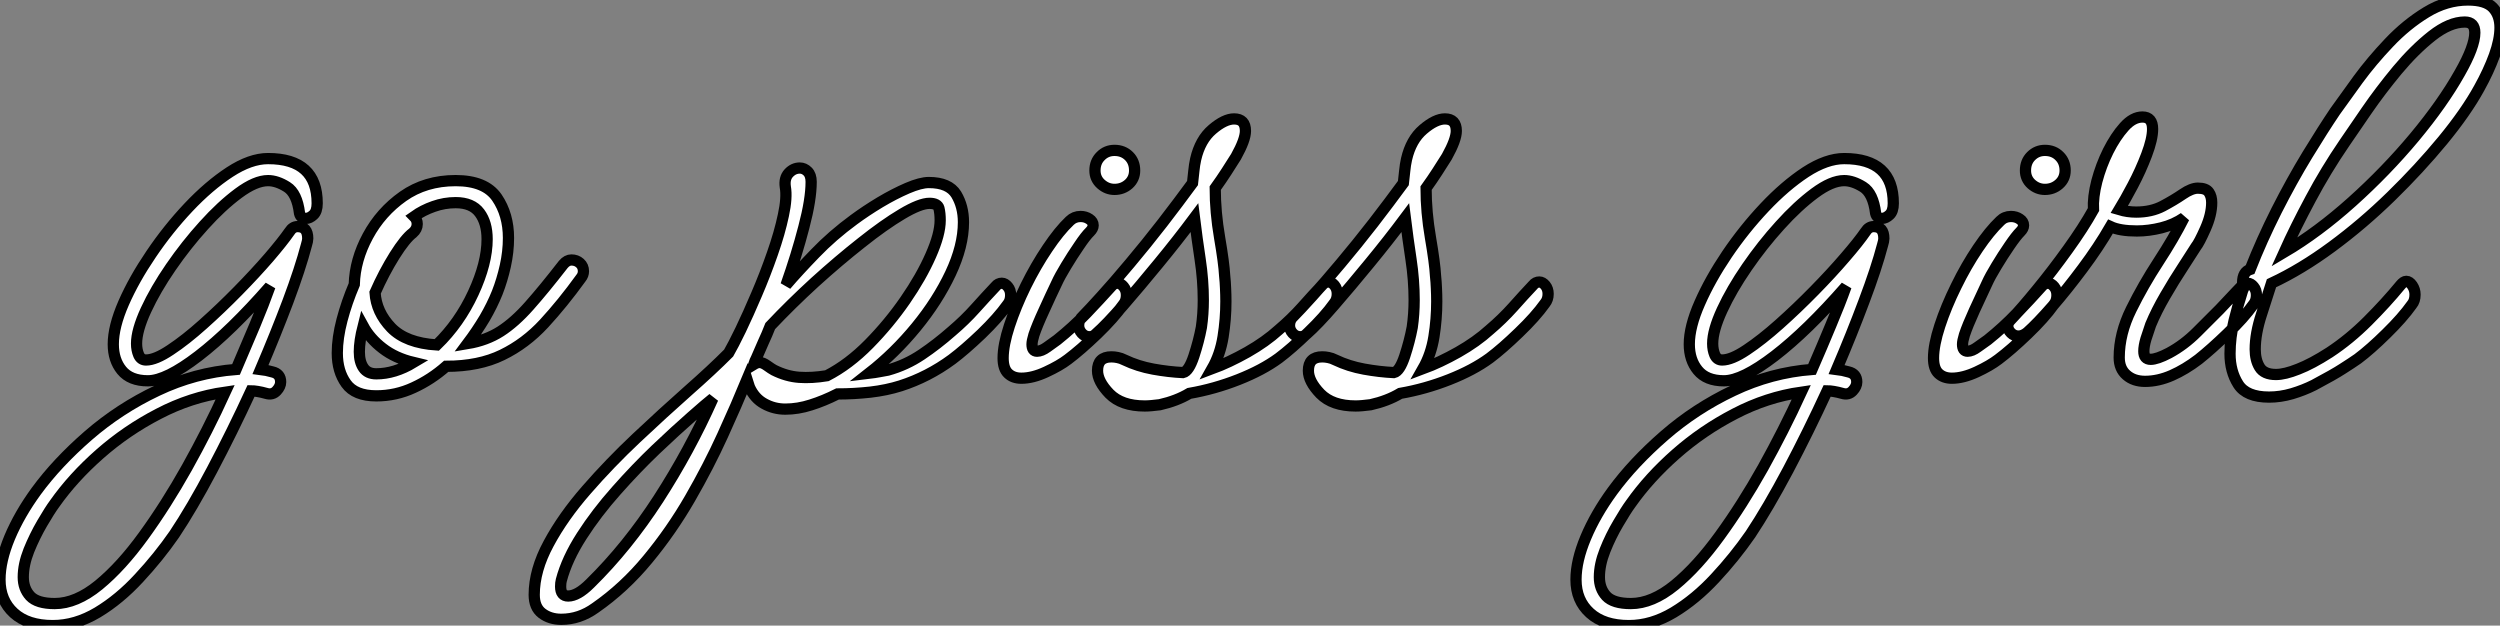
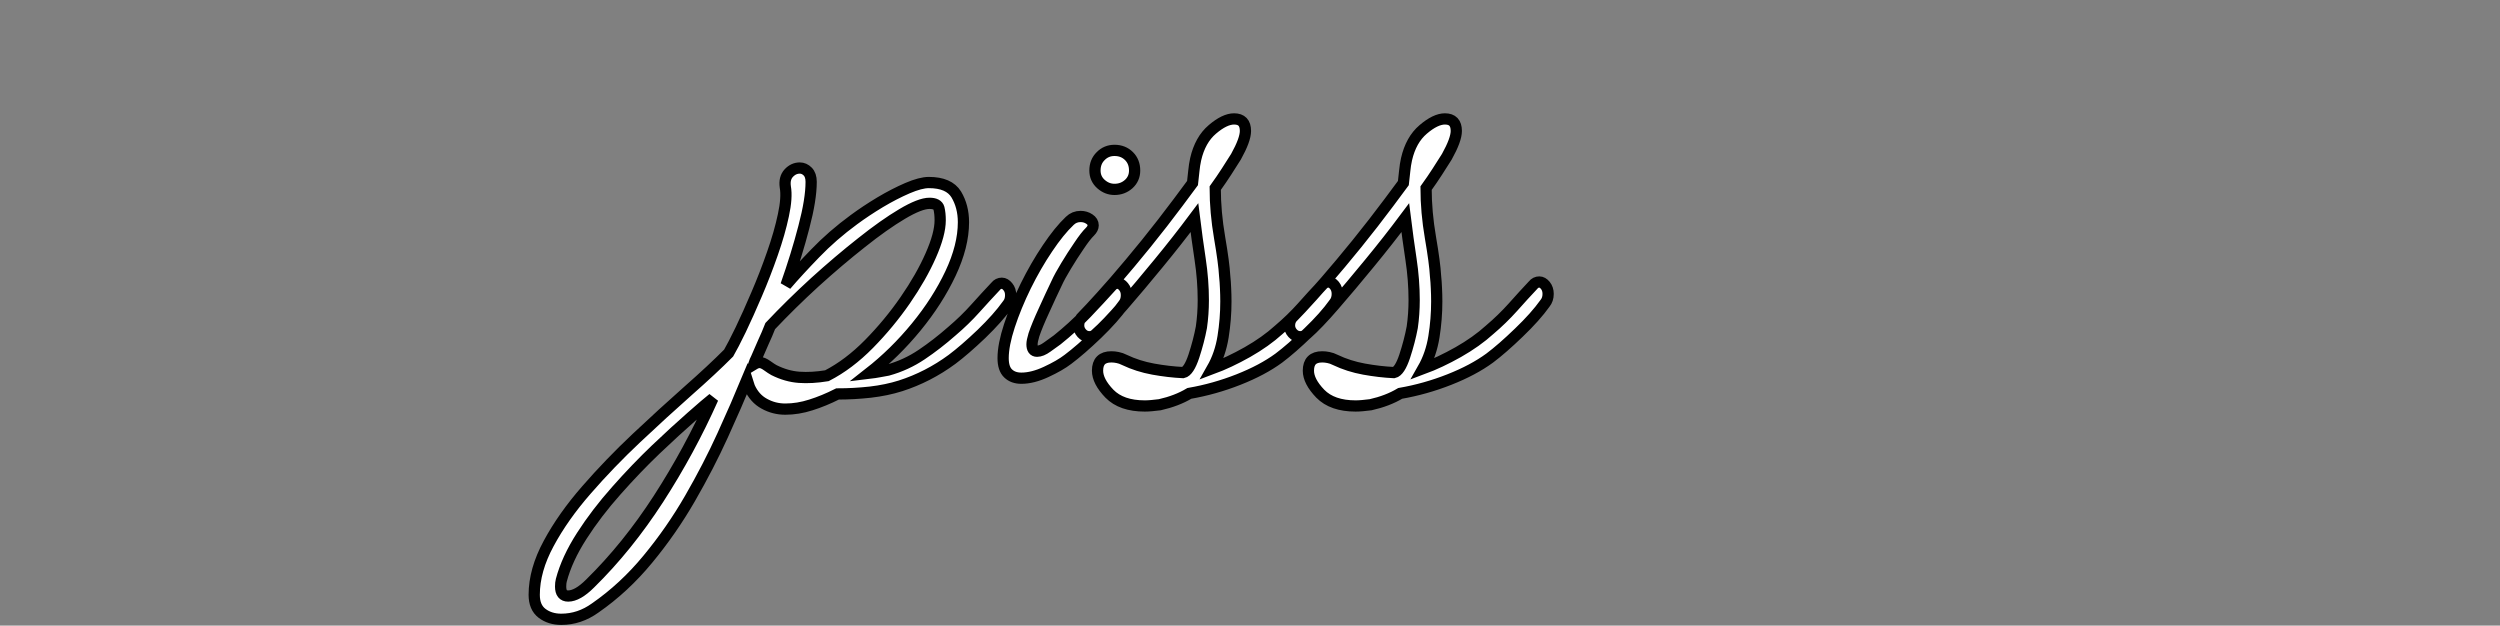
<svg xmlns="http://www.w3.org/2000/svg" viewBox="-7.5 -34.27 222.43 55.66">
  <rect x="-7.5" y="-34.27" width="222.43" height="55.66" fill="#808080" stroke="none" />
-   <path d="M5.66-0.39L5.66-0.39Q4.09-0.39 3.33-1.32Q2.58-2.24 2.58-3.64L2.58-3.64Q2.58-5.21 3.50-7.31Q4.42-9.41 5.94-11.65Q7.45-13.89 9.27-15.82Q11.09-17.75 12.94-18.96Q14.78-20.16 16.35-20.16L16.35-20.16Q20.72-20.16 20.72-16.18L20.72-16.18Q20.72-15.46 20.38-15.15Q20.05-14.84 19.71-14.84L19.71-14.84Q19.26-14.84 19.15-15.29L19.15-15.29Q18.93-17.08 18.03-17.64Q17.14-18.20 16.35-18.20L16.35-18.20Q15.23-18.20 13.72-17.08Q12.21-15.96 10.64-14.22Q9.07-12.49 7.70-10.50Q6.33-8.51 5.49-6.69Q4.65-4.87 4.65-3.70L4.65-3.70Q4.65-3.14 4.84-2.69Q5.04-2.24 5.49-2.24L5.49-2.24Q6.33-2.24 7.67-3.14Q9.02-4.03 10.58-5.43Q12.15-6.83 13.69-8.40Q15.23-9.97 16.44-11.37Q17.64-12.77 18.26-13.66L18.26-13.66Q18.54-14.11 18.98-14.11L18.98-14.11Q19.88-14.11 19.88-13.05L19.88-13.05Q19.88-12.94 19.85-12.80Q19.82-12.66 19.77-12.49L19.77-12.49Q19.21-10.36 18.12-7.45Q17.02-4.54 15.68-1.40L15.68-1.40Q16.18-1.34 16.74-1.18L16.74-1.18Q17.47-1.01 17.47-0.28L17.47-0.28Q17.47 0.11 17.11 0.50Q16.74 0.90 16.18 0.73L16.18 0.73Q15.79 0.62 15.43 0.56Q15.06 0.50 14.84 0.50L14.84 0.50Q13.16 4.14 11.37 7.53Q9.58 10.92 8.01 13.27L8.01 13.27Q6.61 15.29 4.87 17.16Q3.14 19.04 1.18 20.22Q-0.78 21.39-2.80 21.39L-2.80 21.39Q-5.04 21.39-6.27 20.27Q-7.50 19.15-7.50 17.30L-7.50 17.30Q-7.50 15.62-6.64 13.55Q-5.77 11.48-4.26 9.41L-4.26 9.41Q-2.41 6.89 0.36 4.48Q3.14 2.07 6.50 0.48Q9.86-1.12 13.50-1.40L13.50-1.40Q14.39-3.47 15.18-5.35Q15.96-7.22 16.52-8.79L16.52-8.79Q13.05-4.82 10.16-2.60Q7.28-0.39 5.66-0.39ZM-5.43 17.08L-5.43 17.08Q-5.43 18.09-4.82 18.76Q-4.20 19.43-2.63 19.43L-2.63 19.43Q-0.73 19.43 1.29 17.78Q3.30 16.13 5.29 13.38Q7.28 10.64 9.13 7.34Q10.98 4.03 12.54 0.62L12.54 0.62Q9.46 1.06 6.61 2.55Q3.75 4.03 1.37 6.13Q-1.01 8.23-2.63 10.53L-2.63 10.53Q-3.08 11.14-3.75 12.29Q-4.42 13.44-4.93 14.70Q-5.43 15.96-5.43 17.08ZM25.98 0.95L25.98 0.95Q24.08 0.95 23.30-0.14Q22.51-1.23 22.51-2.86L22.51-2.86Q22.51-4.20 22.93-5.80Q23.35-7.39 24.02-8.96L24.02-8.96Q24.08-11.14 25.23-13.27Q26.38-15.40 28.36-16.80Q30.35-18.20 33.04-18.20L33.04-18.20Q35.67-18.20 36.71-16.69Q37.74-15.18 37.74-13.10L37.74-13.10Q37.74-11.87 37.46-10.61Q37.18-9.35 36.74-8.23L36.74-8.23Q36.29-7.11 35.62-5.96Q34.94-4.82 34.10-3.70L34.10-3.70Q35.78-3.98 37.04-4.79Q38.30-5.60 39.59-7.06Q40.88-8.51 42.62-10.75L42.62-10.75Q42.95-11.14 43.34-11.14L43.34-11.14Q43.79-11.14 44.10-10.86Q44.41-10.58 44.41-10.14L44.41-10.14Q44.41-9.80 44.18-9.52L44.18-9.52Q42.56-7.28 40.91-5.49Q39.26-3.70 37.18-2.69Q35.11-1.68 32.20-1.68L32.20-1.68Q30.86-0.50 29.29 0.22Q27.72 0.95 25.98 0.95ZM29.23-13.55L29.23-13.55Q28.56-13.05 27.61-11.54Q26.66-10.02 25.87-8.23L25.87-8.23Q25.98-6.50 27.30-5.12Q28.62-3.75 31.36-3.58L31.36-3.58Q33.38-5.54 34.61-8.20Q35.84-10.86 35.84-12.99L35.84-12.99Q35.84-14.45 35.17-15.34Q34.50-16.24 33.04-16.24L33.04-16.24Q32.03-16.24 31.08-15.90Q30.13-15.57 29.34-15.01L29.34-15.01Q29.62-14.73 29.62-14.34L29.62-14.34Q29.62-13.89 29.23-13.55ZM24.47-2.97L24.47-2.97Q24.47-2.07 24.84-1.54Q25.20-1.01 25.98-1.01L25.98-1.01Q27.61-1.01 29.29-2.02L29.29-2.02Q27.66-2.41 26.54-3.28Q25.42-4.14 24.81-5.26L24.81-5.26Q24.47-3.92 24.47-2.97Z" fill="white" stroke="black" transform="scale(1,1)" />
  <path d="M81.64-9.07L81.64-9.07Q81.92-9.07 82.17-8.76Q82.42-8.46 82.42-8.01L82.42-8.01Q82.42-7.50 82.14-7.17L82.14-7.17Q81.30-5.99 79.82-4.56Q78.33-3.14 77.21-2.30L77.21-2.30Q75.08-0.73 72.62 0.06L72.62 0.06Q71.39 0.45 69.93 0.62Q68.48 0.78 67.02 0.78L67.02 0.78Q65.79 1.40 64.64 1.76Q63.49 2.13 62.37 2.13L62.37 2.13Q61.36 2.13 60.50 1.65Q59.63 1.18 59.18 0.17L59.18 0.17Q59.12 0 59.07-0.17Q59.01-0.34 58.96-0.50L58.96-0.50Q58.06 1.68 56.80 4.45Q55.54 7.22 53.89 10.08Q52.24 12.94 50.14 15.48Q48.04 18.03 45.46 19.82L45.46 19.82Q44.06 20.83 42.44 20.83L42.44 20.83Q41.43 20.83 40.73 20.30Q40.03 19.77 40.03 18.65L40.03 18.65Q40.03 16.46 41.32 14.08Q42.60 11.70 44.68 9.32Q46.75 6.94 49.13 4.70Q51.51 2.46 53.69 0.53Q55.88-1.40 57.33-2.86L57.33-2.86Q57.72-3.53 58.40-4.93Q59.07-6.33 59.82-8.09Q60.58-9.86 61.22-11.70Q61.87-13.55 62.20-15.12Q62.54-16.69 62.37-17.64L62.37-17.64Q62.26-18.42 62.68-18.87Q63.10-19.32 63.66-19.32L63.66-19.32Q64.05-19.32 64.36-19.01Q64.67-18.70 64.67-18.09L64.67-18.09Q64.67-16.52 64.02-14.06Q63.38-11.59 62.43-8.90L62.43-8.90Q63.49-10.14 65.03-11.73Q66.57-13.33 68.48-14.73L68.48-14.73Q69.54-15.51 70.80-16.27Q72.06-17.02 73.24-17.53Q74.41-18.03 75.14-18.03L75.14-18.03Q76.93-18.03 77.58-16.97Q78.22-15.90 78.22-14.50L78.22-14.50Q78.22-12.38 77.07-9.94Q75.92-7.50 74.02-5.18Q72.12-2.86 69.82-1.06L69.82-1.06Q70.32-1.12 70.74-1.20Q71.16-1.29 71.50-1.34L71.50-1.34Q73.12-1.79 74.50-2.72Q75.87-3.64 77.21-4.82L77.21-4.82Q78.33-5.77 79.28-6.83Q80.24-7.90 81.08-8.79L81.08-8.79Q81.30-9.07 81.64-9.07ZM75.20-16.18L75.20-16.18Q74.36-16.18 72.76-15.23Q71.16-14.28 69.15-12.68Q67.13-11.09 65.00-9.16Q62.88-7.22 61.03-5.26L61.03-5.26Q60.75-4.54 60.41-3.81Q60.08-3.08 59.80-2.41L59.80-2.41Q59.74-2.30 59.68-2.16Q59.63-2.02 59.57-1.85L59.57-1.85Q59.85-2.02 60.08-2.02L60.08-2.02Q60.36-2.02 60.75-1.74Q61.14-1.46 61.36-1.34L61.36-1.34Q62.48-0.78 63.60-0.70Q64.72-0.62 66.07-0.84L66.07-0.84Q68.03-1.85 69.82-3.67Q71.61-5.49 73.04-7.56Q74.47-9.63 75.31-11.54Q76.15-13.44 76.15-14.67L76.15-14.67Q76.15-15.29 76.04-15.74Q75.92-16.18 75.20-16.18ZM45.01 17.64L45.01 17.64Q48.32 14.39 51.09 10.11Q53.86 5.82 55.93 1.18L55.93 1.18Q55.37 1.62 54.00 2.83Q52.63 4.03 50.86 5.71Q49.10 7.39 47.34 9.38Q45.57 11.37 44.26 13.41Q42.94 15.46 42.44 17.36L42.44 17.36Q42.38 17.58 42.38 17.92L42.38 17.92Q42.38 18.76 43.05 18.76L43.05 18.76Q43.89 18.76 45.01 17.64ZM91.66-17.42L91.66-17.42Q90.99-17.42 90.46-17.89Q89.92-18.37 89.92-19.10L89.92-19.10Q89.92-19.88 90.43-20.38Q90.93-20.89 91.66-20.89L91.66-20.89Q92.44-20.89 92.95-20.38Q93.45-19.88 93.45-19.10L93.45-19.10Q93.45-18.37 92.92-17.89Q92.39-17.42 91.66-17.42ZM83.37-0.62L83.37-0.62Q82.64-0.62 82.20-1.04Q81.75-1.46 81.75-2.41L81.75-2.41Q81.75-3.58 82.31-5.29Q82.87-7 83.76-8.82Q84.66-10.64 85.70-12.18Q86.73-13.72 87.68-14.62L87.68-14.62Q88.08-15.01 88.64-15.01L88.64-15.01Q89.08-15.01 89.42-14.78Q89.76-14.56 89.76-14.22L89.76-14.22Q89.76-13.94 89.48-13.66L89.48-13.66Q89.08-13.27 88.50-12.40Q87.91-11.54 87.35-10.61Q86.79-9.69 86.51-9.07L86.51-9.07Q86.00-8.01 85.39-6.66Q84.77-5.32 84.49-4.48L84.49-4.48Q84.32-3.92 84.32-3.64L84.32-3.64Q84.32-3.02 84.77-3.02L84.77-3.02Q85.16-3.02 85.67-3.39Q86.17-3.75 86.56-4.03L86.56-4.03Q87.96-5.15 89.17-6.41Q90.37-7.67 91.38-8.79L91.38-8.79Q91.60-9.07 91.94-9.07L91.94-9.07Q92.22-9.07 92.47-8.76Q92.72-8.46 92.72-8.01L92.72-8.01Q92.72-7.50 92.44-7.17L92.44-7.17Q91.60-5.99 90.12-4.56Q88.64-3.14 87.52-2.30L87.52-2.30Q86.79-1.74 85.58-1.18Q84.38-0.62 83.37-0.62ZM94.35 1.85L94.35 1.85Q92.28 1.85 91.21 0.76Q90.15-0.34 90.15-1.29L90.15-1.29Q90.15-2.52 91.38-2.52L91.38-2.52Q91.66-2.52 91.94-2.46Q92.22-2.41 92.56-2.24L92.56-2.24Q93.73-1.68 95.10-1.43Q96.48-1.18 97.76-1.12L97.76-1.12Q98.27-1.23 98.72-2.58Q99.16-3.92 99.39-5.15L99.39-5.15Q99.56-6.33 99.56-7.56L99.56-7.56Q99.56-9.35 99.28-11.20Q99.00-13.05 98.77-14.90L98.77-14.90Q97.26-12.88 95.58-10.84Q93.90-8.79 92.44-7.11Q90.99-5.43 89.98-4.54L89.98-4.54Q89.76-4.31 89.42-4.31L89.42-4.31Q89.03-4.31 88.75-4.62Q88.47-4.93 88.47-5.32L88.47-5.32Q88.47-5.82 88.86-6.16L88.86-6.16Q89.36-6.66 90.48-7.90Q91.60-9.13 93.03-10.84Q94.46-12.54 95.92-14.42Q97.37-16.30 98.60-17.98L98.60-17.98Q98.66-18.54 98.72-19.07Q98.77-19.60 98.88-20.10L98.88-20.10Q99.28-21.84 100.37-22.76Q101.46-23.69 102.30-23.69L102.30-23.69Q103.31-23.69 103.31-22.62L103.31-22.62Q103.31-21.84 102.47-20.33L102.47-20.33Q102.08-19.71 101.63-19.01Q101.18-18.31 100.62-17.53L100.62-17.53Q100.62-15.40 101.01-13.13Q101.40-10.86 101.46-9.74L101.46-9.74Q101.52-9.18 101.54-8.62Q101.57-8.06 101.57-7.45L101.57-7.45Q101.57-5.88 101.32-4.31Q101.07-2.74 100.34-1.46L100.34-1.46Q101.85-2.02 103.48-2.94Q105.10-3.86 106.28-4.93L106.28-4.93Q107.40-5.88 108.35-6.94Q109.30-8.01 110.14-8.90L110.14-8.90Q110.36-9.18 110.70-9.18L110.70-9.18Q110.98-9.18 111.23-8.88Q111.48-8.57 111.48-8.12L111.48-8.12Q111.48-7.62 111.20-7.28L111.20-7.28Q110.36-6.10 108.88-4.68Q107.40-3.25 106.28-2.41L106.28-2.41Q104.82-1.34 102.69-0.50Q100.56 0.34 98.32 0.73L98.32 0.73Q97.20 1.40 95.69 1.74L95.69 1.74Q95.30 1.79 94.96 1.82Q94.63 1.85 94.35 1.85ZM113.11 1.85L113.11 1.85Q111.04 1.85 109.97 0.76Q108.91-0.34 108.91-1.29L108.91-1.29Q108.91-2.52 110.14-2.52L110.14-2.52Q110.42-2.52 110.70-2.46Q110.98-2.41 111.32-2.24L111.32-2.24Q112.49-1.68 113.86-1.43Q115.24-1.18 116.52-1.12L116.52-1.12Q117.03-1.23 117.48-2.58Q117.92-3.92 118.15-5.15L118.15-5.15Q118.32-6.33 118.32-7.56L118.32-7.56Q118.32-9.35 118.04-11.20Q117.76-13.05 117.53-14.90L117.53-14.90Q116.02-12.88 114.34-10.84Q112.66-8.79 111.20-7.11Q109.75-5.43 108.74-4.54L108.74-4.54Q108.52-4.31 108.18-4.31L108.18-4.31Q107.79-4.31 107.51-4.62Q107.23-4.93 107.23-5.32L107.23-5.32Q107.23-5.82 107.62-6.16L107.62-6.16Q108.12-6.66 109.24-7.90Q110.36-9.13 111.79-10.84Q113.22-12.54 114.68-14.42Q116.13-16.30 117.36-17.98L117.36-17.98Q117.42-18.54 117.48-19.07Q117.53-19.60 117.64-20.10L117.64-20.10Q118.04-21.84 119.13-22.76Q120.22-23.69 121.06-23.69L121.06-23.69Q122.07-23.69 122.07-22.62L122.07-22.62Q122.07-21.84 121.23-20.33L121.23-20.33Q120.84-19.71 120.39-19.01Q119.94-18.31 119.38-17.53L119.38-17.53Q119.38-15.40 119.77-13.13Q120.16-10.86 120.22-9.74L120.22-9.74Q120.28-9.18 120.30-8.62Q120.33-8.06 120.33-7.45L120.33-7.45Q120.33-5.88 120.08-4.31Q119.83-2.74 119.10-1.46L119.10-1.46Q120.61-2.02 122.24-2.94Q123.86-3.86 125.04-4.93L125.04-4.93Q126.16-5.88 127.11-6.94Q128.06-8.01 128.90-8.90L128.90-8.90Q129.12-9.18 129.46-9.18L129.46-9.18Q129.74-9.18 129.99-8.88Q130.24-8.57 130.24-8.12L130.24-8.12Q130.24-7.62 129.96-7.28L129.96-7.28Q129.12-6.10 127.64-4.68Q126.16-3.25 125.04-2.41L125.04-2.41Q123.58-1.34 121.45-0.50Q119.32 0.34 117.08 0.73L117.08 0.73Q115.96 1.40 114.45 1.74L114.45 1.74Q114.06 1.79 113.72 1.82Q113.39 1.85 113.11 1.85Z" fill="white" stroke="black" transform="scale(1,1)" />
-   <path d="M145.88-0.39L145.88-0.39Q144.32-0.39 143.56-1.32Q142.80-2.24 142.80-3.64L142.80-3.64Q142.80-5.21 143.73-7.31Q144.65-9.41 146.16-11.65Q147.68-13.89 149.50-15.82Q151.32-17.75 153.16-18.96Q155.01-20.16 156.58-20.16L156.58-20.16Q160.95-20.16 160.95-16.18L160.95-16.18Q160.95-15.46 160.61-15.15Q160.28-14.84 159.94-14.84L159.94-14.84Q159.49-14.84 159.38-15.29L159.38-15.29Q159.16-17.08 158.26-17.64Q157.36-18.20 156.58-18.20L156.58-18.20Q155.46-18.20 153.95-17.08Q152.44-15.96 150.87-14.22Q149.30-12.49 147.93-10.50Q146.56-8.51 145.72-6.69Q144.88-4.87 144.88-3.70L144.88-3.70Q144.88-3.14 145.07-2.69Q145.27-2.24 145.72-2.24L145.72-2.24Q146.56-2.24 147.90-3.14Q149.24-4.03 150.81-5.43Q152.38-6.83 153.92-8.40Q155.46-9.97 156.66-11.37Q157.87-12.77 158.48-13.66L158.48-13.66Q158.76-14.11 159.21-14.11L159.21-14.11Q160.11-14.11 160.11-13.05L160.11-13.05Q160.11-12.94 160.08-12.80Q160.05-12.66 160.00-12.49L160.00-12.49Q159.44-10.36 158.34-7.45Q157.25-4.54 155.91-1.40L155.91-1.40Q156.41-1.34 156.97-1.18L156.97-1.18Q157.70-1.01 157.70-0.28L157.70-0.28Q157.70 0.11 157.34 0.50Q156.97 0.90 156.41 0.73L156.41 0.73Q156.02 0.62 155.66 0.56Q155.29 0.50 155.07 0.50L155.07 0.50Q153.39 4.14 151.60 7.53Q149.80 10.92 148.24 13.27L148.24 13.27Q146.84 15.29 145.10 17.16Q143.36 19.04 141.40 20.22Q139.44 21.39 137.43 21.39L137.43 21.39Q135.19 21.39 133.96 20.27Q132.72 19.15 132.72 17.30L132.72 17.30Q132.72 15.62 133.59 13.55Q134.46 11.48 135.97 9.41L135.97 9.41Q137.82 6.89 140.59 4.48Q143.36 2.07 146.72 0.48Q150.08-1.12 153.72-1.40L153.72-1.40Q154.62-3.47 155.40-5.35Q156.19-7.22 156.75-8.79L156.75-8.79Q153.28-4.82 150.39-2.60Q147.51-0.39 145.88-0.39ZM134.80 17.08L134.80 17.08Q134.80 18.09 135.41 18.76Q136.03 19.43 137.60 19.43L137.60 19.43Q139.50 19.43 141.52 17.78Q143.53 16.13 145.52 13.38Q147.51 10.64 149.36 7.34Q151.20 4.03 152.77 0.62L152.77 0.62Q149.69 1.06 146.84 2.55Q143.98 4.03 141.60 6.13Q139.22 8.23 137.60 10.53L137.60 10.53Q137.15 11.14 136.48 12.29Q135.80 13.44 135.30 14.70Q134.80 15.96 134.80 17.08ZM174.44-17.42L174.44-17.42Q173.77-17.42 173.24-17.89Q172.71-18.37 172.71-19.10L172.71-19.10Q172.71-19.88 173.21-20.38Q173.72-20.89 174.44-20.89L174.44-20.89Q175.23-20.89 175.73-20.38Q176.24-19.88 176.24-19.10L176.24-19.10Q176.24-18.37 175.70-17.89Q175.17-17.42 174.44-17.42ZM166.16-0.62L166.16-0.62Q165.43-0.62 164.98-1.04Q164.53-1.46 164.53-2.41L164.53-2.41Q164.53-3.58 165.09-5.29Q165.65-7 166.55-8.82Q167.44-10.64 168.48-12.18Q169.52-13.72 170.47-14.62L170.47-14.62Q170.86-15.01 171.42-15.01L171.42-15.01Q171.87-15.01 172.20-14.78Q172.54-14.56 172.54-14.22L172.54-14.22Q172.54-13.94 172.26-13.66L172.26-13.66Q171.87-13.27 171.28-12.40Q170.69-11.54 170.13-10.61Q169.57-9.69 169.29-9.07L169.29-9.07Q168.79-8.01 168.17-6.66Q167.56-5.32 167.28-4.48L167.28-4.48Q167.11-3.92 167.11-3.64L167.11-3.64Q167.11-3.02 167.56-3.02L167.56-3.02Q167.95-3.02 168.45-3.39Q168.96-3.75 169.35-4.03L169.35-4.03Q170.75-5.15 171.95-6.41Q173.16-7.67 174.16-8.79L174.16-8.79Q174.39-9.07 174.72-9.07L174.72-9.07Q175.00-9.07 175.26-8.76Q175.51-8.46 175.51-8.01L175.51-8.01Q175.51-7.50 175.23-7.17L175.23-7.17Q174.39-5.99 172.90-4.56Q171.42-3.14 170.30-2.30L170.30-2.30Q169.57-1.74 168.37-1.18Q167.16-0.62 166.16-0.62ZM183.35-0.34L183.35-0.34Q182.34-0.34 181.70-0.90Q181.05-1.46 181.05-2.46L181.05-2.46Q181.05-4.59 182.12-6.75Q183.18-8.90 184.55-11.00Q185.92-13.10 186.82-14.90L186.82-14.90Q185.92-14.28 184.80-14Q183.68-13.72 182.62-13.72L182.62-13.72Q181.11-13.72 180.27-14.11L180.27-14.11Q179.20-12.26 177.80-10.39Q176.40-8.51 175.09-7Q173.77-5.49 172.88-4.70L172.88-4.70Q172.48-4.37 172.09-4.37L172.09-4.37Q171.70-4.37 171.42-4.65Q171.14-4.93 171.14-5.26L171.14-5.26Q171.14-5.54 171.36-5.77L171.36-5.77Q172.37-6.83 173.74-8.51Q175.12-10.19 176.49-12.10Q177.86-14 178.76-15.62L178.76-15.62Q178.70-16.74 179.06-18.14Q179.43-19.54 180.07-20.83Q180.72-22.12 181.50-22.99Q182.28-23.86 183.12-23.86L183.12-23.86Q184.02-23.86 184.02-22.79L184.02-22.79Q184.02-21.90 183.49-20.50Q182.96-19.10 182.26-17.78Q181.56-16.46 181.05-15.62L181.05-15.62Q181.78-15.40 182.56-15.40L182.56-15.40Q183.91-15.40 184.92-15.93Q185.92-16.46 186.71-17.00Q187.49-17.53 188.05-17.53L188.05-17.53Q188.78-17.53 189.03-17.16Q189.28-16.80 189.28-16.24L189.28-16.24Q189.28-15.18 188.72-13.92Q188.16-12.66 187.88-12.32L187.88-12.32Q187.49-11.70 186.71-10.50Q185.92-9.30 185.14-7.95Q184.36-6.61 183.85-5.38L183.85-5.38Q183.63-4.76 183.43-4.12Q183.24-3.47 183.24-3.02L183.24-3.02Q183.24-2.30 183.85-2.30L183.85-2.30Q184.41-2.30 185.48-2.86L185.48-2.86Q186.82-3.58 187.97-4.73Q189.12-5.88 189.96-6.72L189.96-6.72Q190.01-6.78 190.49-7.28Q190.96-7.78 191.44-8.29Q191.92-8.79 191.92-8.79L191.92-8.79Q192.14-9.07 192.48-9.07L192.48-9.07Q192.76-9.07 193.01-8.76Q193.26-8.46 193.26-8.01L193.26-8.01Q193.26-7.50 192.98-7.17L192.98-7.17Q192.14-5.99 190.68-4.59Q189.23-3.19 188.11-2.30L188.11-2.30Q186.93-1.40 185.73-0.87Q184.52-0.34 183.35-0.34ZM194.38 1.06L194.38 1.06Q192.36 1.06 191.64-0.08Q190.91-1.23 190.91-2.80L190.91-2.80Q190.91-4.26 191.27-5.74Q191.64-7.22 191.97-8.23L191.97-8.23Q192.03-8.46 192.14-8.68L192.14-8.68Q192.03-8.85 192.03-9.13L192.03-9.13Q192.03-10.08 192.70-10.30L192.70-10.30Q193.71-12.88 195.05-15.54Q196.40-18.20 197.80-20.50Q199.20-22.79 200.26-24.36L200.26-24.36Q201.10-25.54 202.30-27.19Q203.51-28.84 205.05-30.46Q206.59-32.09 208.38-33.18Q210.17-34.27 212.08-34.27L212.08-34.27Q213.64-34.27 214.29-33.60Q214.93-32.93 214.93-31.81L214.93-31.81Q214.93-30.74 214.43-29.34Q213.92-27.94 213.08-26.43L213.08-26.43Q211.91-24.30 209.84-21.78Q207.76-19.26 205.24-16.80Q202.72-14.34 199.98-12.32Q197.24-10.30 194.60-9.07L194.60-9.07Q194.27-8.01 193.71-6.30Q193.15-4.59 193.15-3.19L193.15-3.19Q193.15-2.24 193.54-1.60Q193.93-0.95 195.00-0.95L195.00-0.95Q195.78-0.95 196.98-1.43Q198.19-1.90 199.76-2.91L199.76-2.91Q201.55-4.09 203.17-5.71Q204.80-7.34 206.08-8.90L206.08-8.90Q206.36-9.24 206.59-9.24L206.59-9.24Q206.87-9.24 207.12-8.88Q207.37-8.51 207.37-8.06L207.37-8.06Q207.37-7.50 207.09-7.17L207.09-7.17Q206.25-5.99 204.82-4.59Q203.40-3.19 202.28-2.35L202.28-2.35Q201.72-1.96 200.93-1.46Q200.15-0.95 198.36 0L198.36 0Q197.46 0.45 196.42 0.76Q195.39 1.06 194.38 1.06ZM201.10-21.56L201.10-21.56Q199.42-19.10 198.08-16.58Q196.73-14.06 195.72-11.82L195.72-11.82Q198.75-13.61 201.77-16.32Q204.80-19.04 207.32-22.06Q209.84-25.09 211.35-27.78L211.35-27.78Q212.69-30.13 212.69-31.36L212.69-31.36Q212.69-32.31 211.80-32.31L211.80-32.31Q210.45-32.31 208.88-31.08Q207.32-29.85 205.80-28.03Q204.29-26.21 203.06-24.42Q201.83-22.62 201.10-21.56Z" fill="white" stroke="black" transform="scale(1,1)" />
</svg>